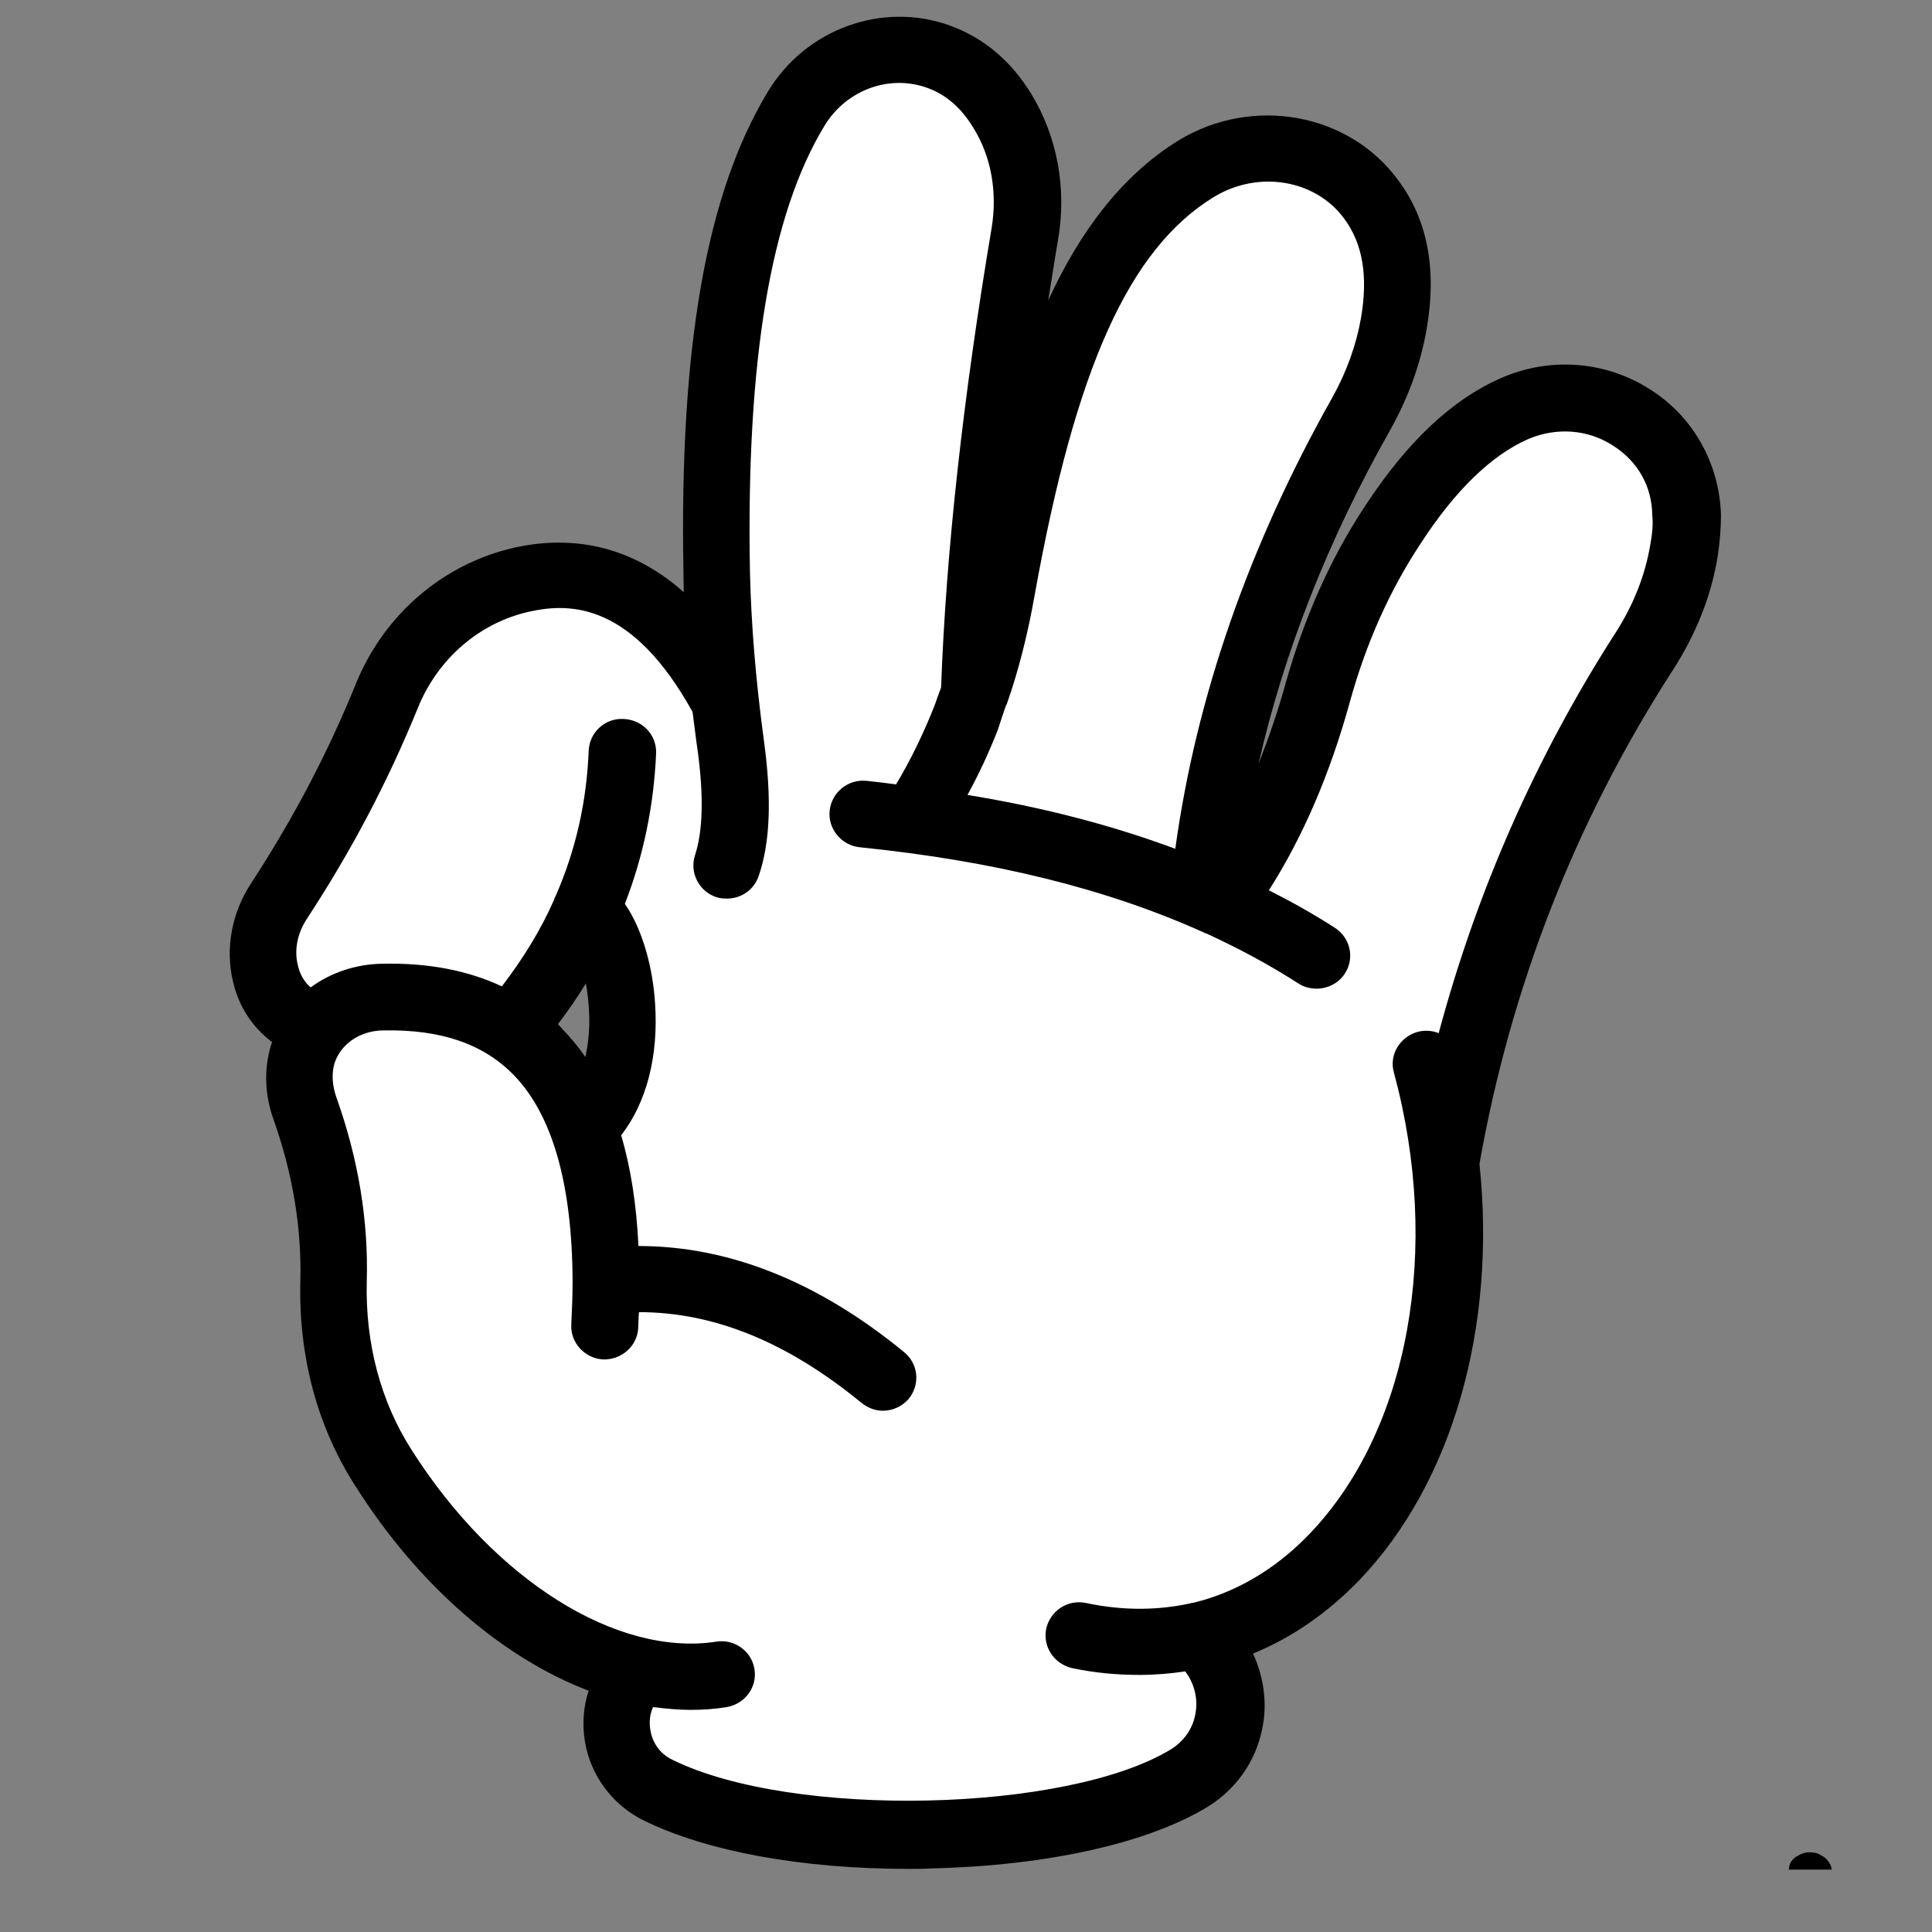
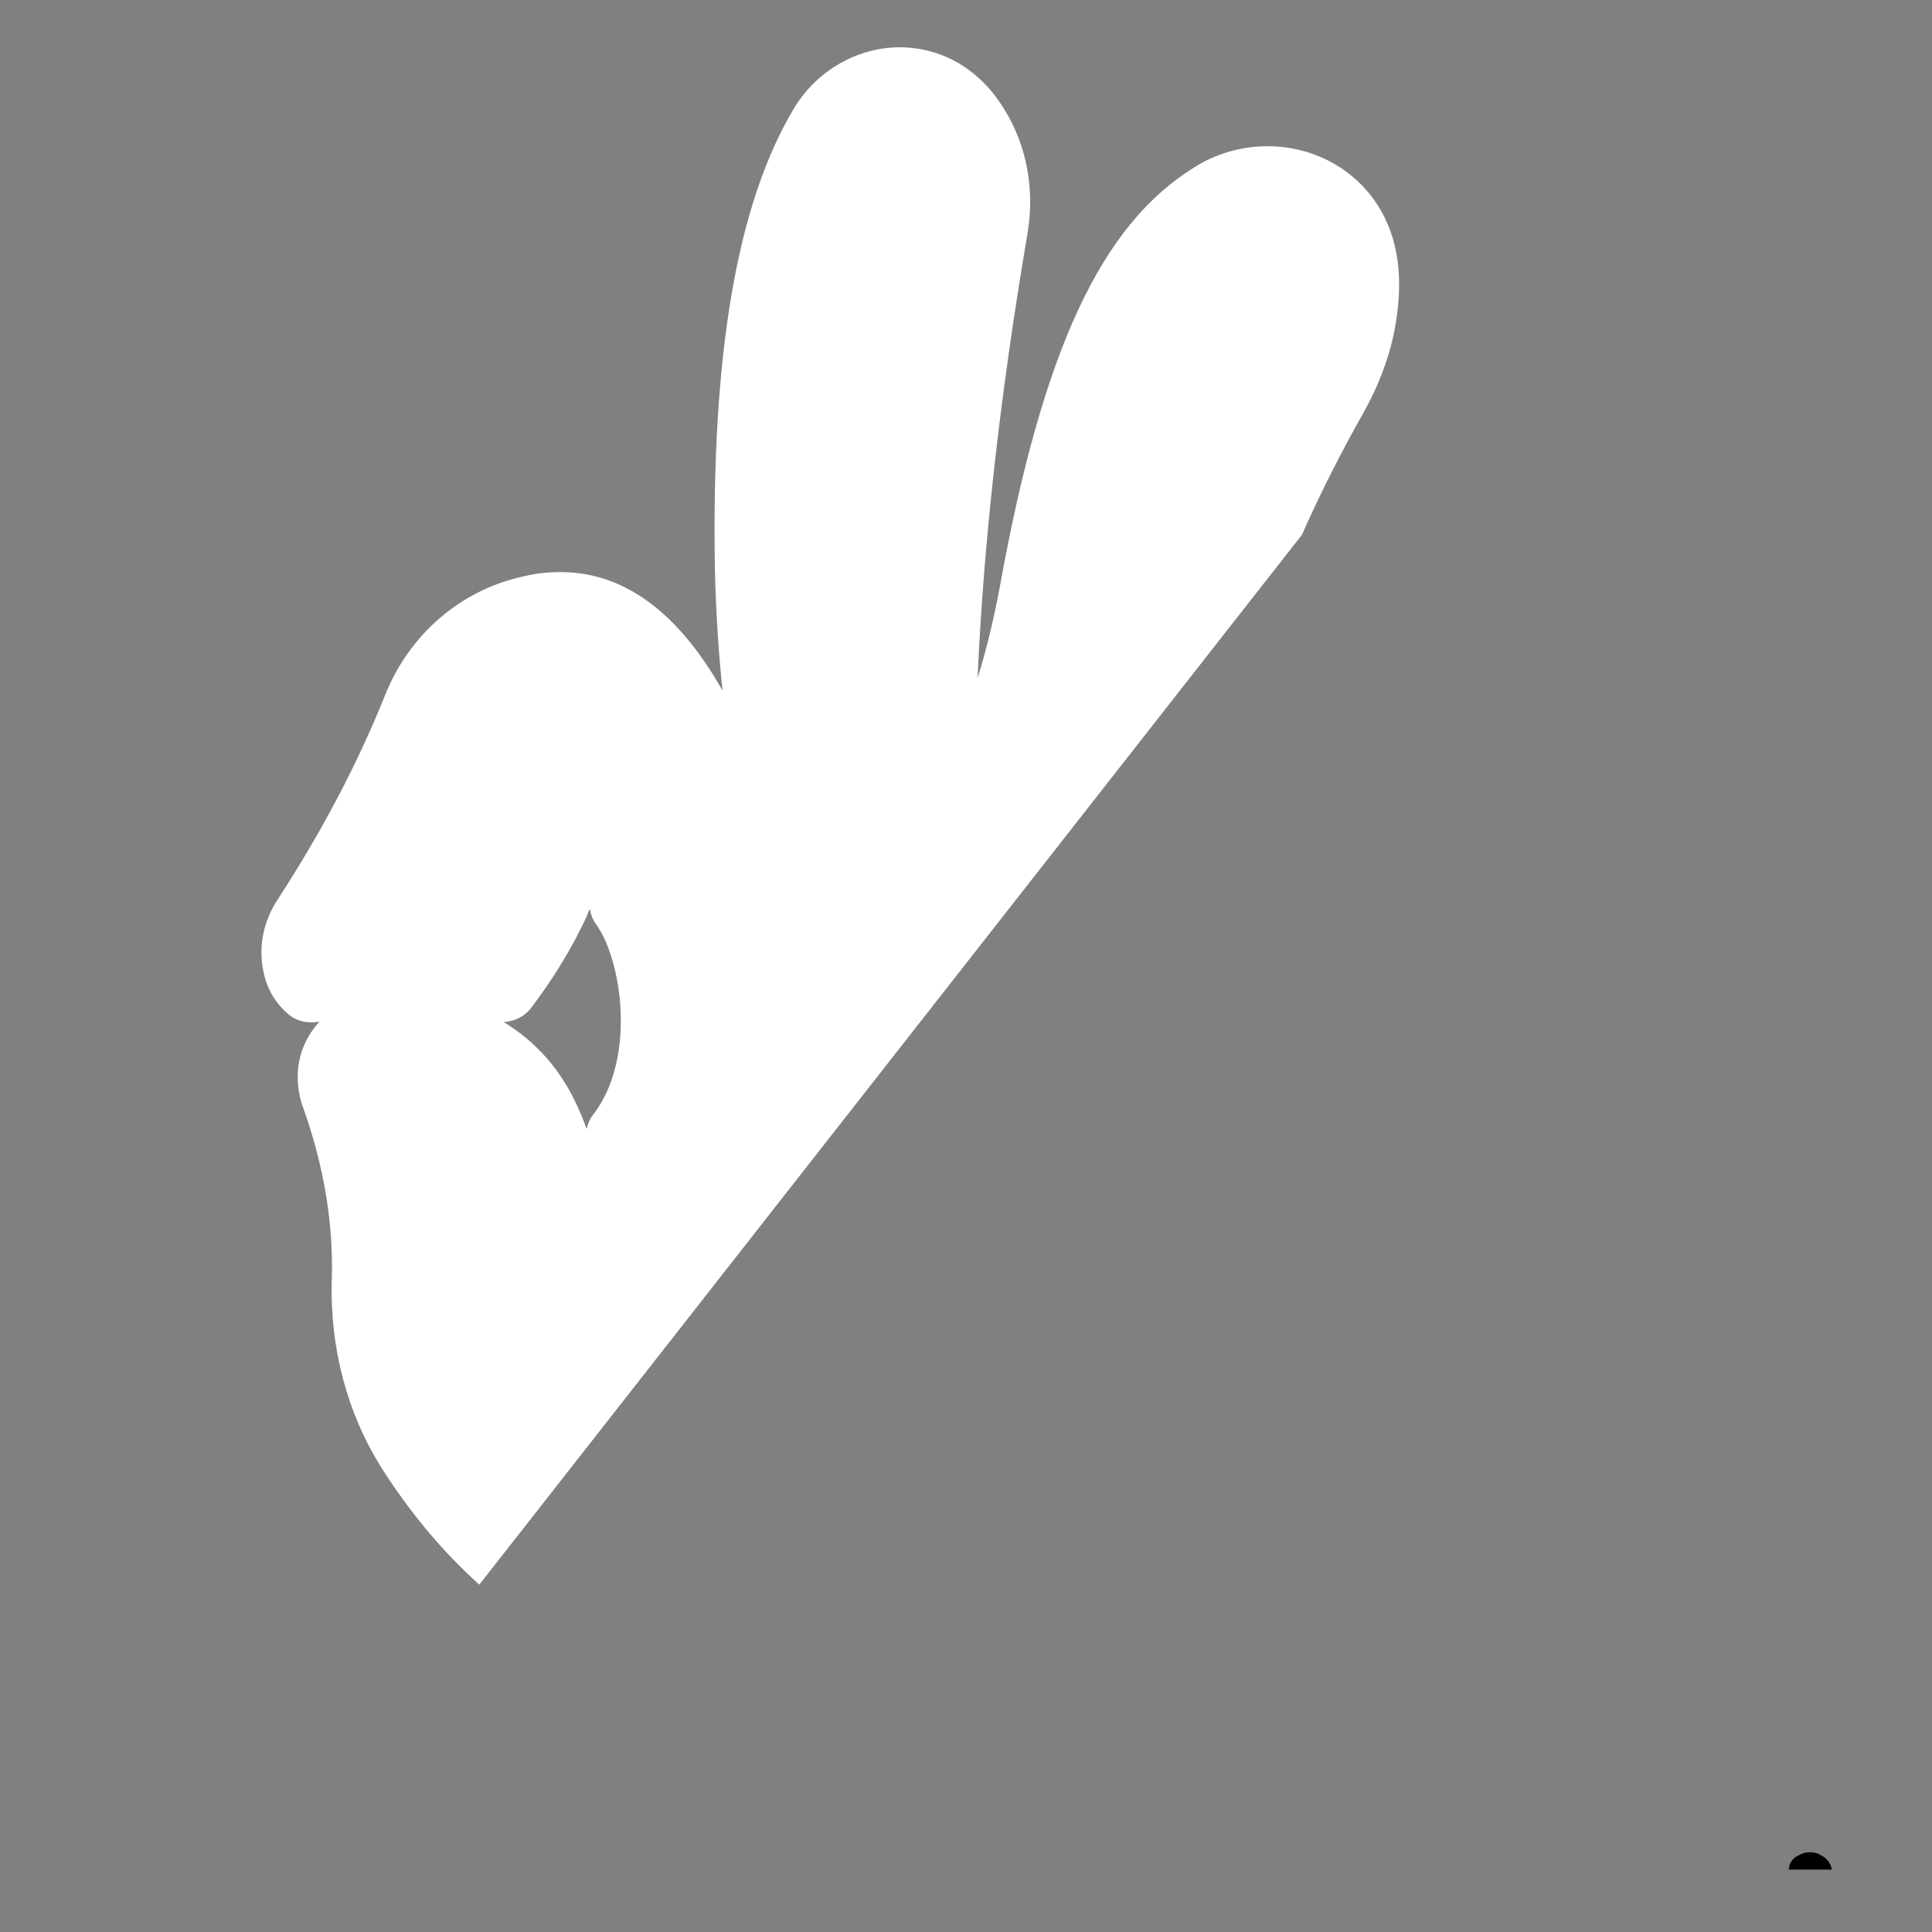
<svg xmlns="http://www.w3.org/2000/svg" version="1.0" preserveAspectRatio="xMidYMid meet" height="40" viewBox="0 0 30 30" zoomAndPan="magnify" width="40">
  <rect x="0" y="0" width="30" height="30" fill="#808080" stroke="none" />
  <defs>
    <g />
    <clipPath id="8683272e43">
-       <path clip-rule="nonzero" d="M 4 0 L 26.723 0 L 26.723 29 L 4 29 Z M 4 0" />
+       <path clip-rule="nonzero" d="M 4 0 L 26.723 0 L 4 29 Z M 4 0" />
    </clipPath>
    <clipPath id="305be56ec5">
      <path clip-rule="nonzero" d="M 3.496 0 L 26.723 0 L 26.723 29.031 L 3.496 29.031 Z M 3.496 0" />
    </clipPath>
    <clipPath id="66e56fe05d">
      <path clip-rule="nonzero" d="M 27 28 L 29 28 L 29 29.031 L 27 29.031 Z M 27 28" />
    </clipPath>
  </defs>
  <g clip-path="url(#8683272e43)">
    <path fill-rule="nonzero" fill-opacity="1" d="M 25.355 6.449 C 25.039 6.25 24.676 6.141 24.301 6.141 C 24.031 6.141 23.762 6.199 23.516 6.309 C 22.844 6.602 22.199 7.215 21.594 8.133 C 21.09 8.906 20.695 9.781 20.426 10.746 C 20.129 11.809 19.727 12.738 19.23 13.527 C 19.148 13.652 19.121 13.812 19.168 13.961 C 19.188 14.02 19.211 14.074 19.246 14.125 C 19.152 14.082 19.062 14.043 18.973 14 C 18.969 13.992 18.953 13.992 18.949 13.984 C 18.941 13.984 18.941 13.98 18.934 13.98 C 18.734 13.891 18.527 13.801 18.316 13.719 C 18.387 13.703 18.457 13.688 18.523 13.648 C 18.664 13.562 18.766 13.418 18.785 13.25 C 19.098 10.965 19.895 8.672 21.16 6.43 C 21.418 5.973 21.594 5.5 21.672 5.027 C 21.805 4.223 21.691 3.586 21.316 3.074 C 20.941 2.57 20.336 2.27 19.684 2.27 C 19.289 2.27 18.895 2.379 18.559 2.59 C 17.098 3.484 16.188 5.438 15.523 9.125 C 15.43 9.621 15.316 10.09 15.18 10.531 C 15.27 8.461 15.527 6.141 15.953 3.637 C 16.07 2.961 15.949 2.277 15.605 1.715 C 15.348 1.285 15.004 0.996 14.594 0.844 C 14.395 0.773 14.188 0.734 13.973 0.734 C 13.316 0.734 12.691 1.094 12.34 1.664 C 11.445 3.145 11.039 5.5 11.102 8.883 C 11.117 9.469 11.152 10.074 11.219 10.723 C 10.527 9.5 9.684 8.883 8.703 8.883 C 8.516 8.883 8.32 8.902 8.117 8.953 C 7.152 9.164 6.355 9.852 5.98 10.793 C 5.543 11.883 4.992 12.918 4.316 13.961 C 4.082 14.312 4.004 14.727 4.098 15.117 C 4.152 15.367 4.281 15.578 4.465 15.738 C 4.566 15.832 4.703 15.875 4.84 15.875 C 4.875 15.875 4.922 15.871 4.961 15.863 C 4.832 16.004 4.734 16.172 4.676 16.355 C 4.598 16.617 4.605 16.918 4.707 17.199 C 5.031 18.105 5.18 19.008 5.152 19.875 C 5.121 20.941 5.395 21.957 5.934 22.809 C 7.023 24.516 8.523 25.676 9.973 25.984 C 9.832 26.035 9.707 26.137 9.645 26.285 C 9.555 26.488 9.523 26.719 9.559 26.941 C 9.625 27.324 9.855 27.645 10.207 27.816 C 11.102 28.258 12.527 28.512 14.121 28.512 C 15.961 28.512 17.594 28.18 18.496 27.625 C 18.824 27.422 19.043 27.109 19.121 26.738 C 19.199 26.359 19.121 25.984 18.895 25.664 C 18.895 25.664 18.875 25.641 18.875 25.641 C 18.805 25.535 18.707 25.465 18.594 25.43 C 18.598 25.43 18.598 25.43 18.605 25.43 C 18.617 25.43 18.625 25.422 18.637 25.422 C 18.652 25.422 18.664 25.414 18.676 25.414 C 19.449 25.223 20.152 24.816 20.754 24.188 C 22.406 22.465 22.973 19.48 22.207 16.574 C 22.25 16.586 22.301 16.594 22.348 16.594 C 22.43 16.594 22.523 16.574 22.598 16.535 C 22.742 16.465 22.844 16.336 22.891 16.184 C 23.457 14.035 24.355 12 25.559 10.133 C 25.891 9.621 26.098 9.094 26.188 8.551 C 26.219 8.352 26.23 8.16 26.23 7.98 C 26.211 7.348 25.895 6.793 25.355 6.449 Z M 9.109 17.531 C 8.934 17.035 8.691 16.625 8.379 16.312 C 8.211 16.141 8.023 15.992 7.82 15.871 C 7.98 15.863 8.141 15.789 8.246 15.652 C 8.598 15.188 8.891 14.707 9.117 14.215 C 9.121 14.195 9.129 14.184 9.133 14.164 C 9.141 14.152 9.148 14.141 9.152 14.125 C 9.152 14.121 9.16 14.121 9.16 14.113 C 9.172 14.203 9.207 14.285 9.258 14.355 C 9.457 14.633 9.598 15.117 9.633 15.621 C 9.676 16.297 9.527 16.895 9.219 17.297 C 9.16 17.367 9.129 17.449 9.109 17.531 Z M 9.109 17.531" fill="#ffffff" />
  </g>
  <g clip-path="url(#305be56ec5)">
-     <path fill-rule="nonzero" fill-opacity="1" d="M 25.617 6.043 C 24.93 5.605 24.07 5.539 23.316 5.867 C 22.547 6.203 21.852 6.855 21.188 7.871 C 20.652 8.684 20.246 9.609 19.961 10.617 C 19.84 11.059 19.695 11.469 19.543 11.859 C 19.941 10.113 20.625 8.375 21.594 6.664 C 21.875 6.16 22.062 5.637 22.152 5.113 C 22.316 4.188 22.168 3.406 21.707 2.793 C 20.941 1.75 19.445 1.484 18.301 2.18 C 17.41 2.73 16.762 3.609 16.277 4.664 C 16.328 4.352 16.375 4.039 16.43 3.719 C 16.566 2.926 16.418 2.129 16.02 1.469 C 15.703 0.945 15.277 0.59 14.754 0.398 C 13.703 0.016 12.508 0.449 11.922 1.426 C 10.969 3.004 10.547 5.379 10.613 8.902 C 10.613 8.996 10.617 9.094 10.617 9.195 C 9.703 8.383 8.742 8.34 8.004 8.5 C 6.891 8.746 5.961 9.539 5.523 10.625 C 5.09 11.691 4.559 12.703 3.902 13.711 C 3.598 14.172 3.496 14.727 3.617 15.238 C 3.707 15.629 3.914 15.945 4.227 16.184 C 4.219 16.203 4.211 16.215 4.207 16.234 C 4.098 16.598 4.109 16.996 4.246 17.379 C 4.547 18.227 4.684 19.07 4.664 19.883 C 4.633 21.047 4.922 22.152 5.523 23.082 C 6.508 24.637 7.812 25.746 9.141 26.254 C 9.059 26.5 9.039 26.762 9.082 27.039 C 9.168 27.566 9.508 28.027 9.992 28.266 C 10.973 28.75 12.457 29.02 14.109 29.02 C 14.23 29.02 14.355 29.02 14.477 29.012 C 16.277 28.969 17.832 28.617 18.754 28.055 C 19.191 27.785 19.496 27.355 19.598 26.852 C 19.684 26.457 19.625 26.043 19.457 25.676 C 20.062 25.43 20.617 25.043 21.109 24.535 C 22.566 23.012 23.238 20.59 22.973 18.074 C 23.457 15.328 24.465 12.746 25.973 10.41 C 26.336 9.848 26.574 9.25 26.672 8.637 C 26.707 8.414 26.723 8.191 26.723 7.988 C 26.695 7.188 26.289 6.465 25.617 6.043 Z M 15.617 10.965 C 15.625 10.953 15.625 10.945 15.633 10.934 C 15.82 10.402 15.961 9.84 16.07 9.219 C 16.703 5.707 17.535 3.859 18.855 3.055 C 19.543 2.641 20.426 2.785 20.875 3.398 C 21.16 3.785 21.246 4.289 21.133 4.941 C 21.062 5.348 20.914 5.766 20.691 6.168 C 19.395 8.465 18.574 10.824 18.25 13.18 C 17.27 12.816 16.199 12.535 15.023 12.344 C 15.199 12.023 15.355 11.688 15.496 11.328 C 15.535 11.207 15.574 11.086 15.617 10.965 Z M 25.625 8.461 C 25.547 8.926 25.367 9.391 25.082 9.832 C 23.844 11.762 22.93 13.84 22.34 16.043 C 22.246 16.004 22.129 15.992 22.012 16.023 C 21.734 16.102 21.566 16.383 21.645 16.656 C 22.387 19.402 21.875 22.207 20.34 23.812 C 19.934 24.238 19.336 24.691 18.535 24.887 C 18.516 24.887 18.496 24.891 18.477 24.898 C 18.004 25 17.469 25.02 16.863 24.891 C 16.578 24.832 16.309 25.012 16.246 25.289 C 16.188 25.57 16.367 25.836 16.645 25.902 C 17 25.977 17.348 26.008 17.691 26.008 C 17.934 26.008 18.172 25.988 18.406 25.953 C 18.41 25.965 18.418 25.973 18.426 25.984 C 18.559 26.176 18.605 26.406 18.559 26.629 C 18.516 26.852 18.379 27.039 18.188 27.16 C 16.574 28.148 12.301 28.246 10.438 27.324 C 10.25 27.234 10.129 27.062 10.098 26.859 C 10.078 26.738 10.09 26.617 10.141 26.508 C 10.336 26.531 10.527 26.551 10.723 26.551 C 10.91 26.551 11.098 26.539 11.281 26.508 C 11.566 26.461 11.762 26.199 11.715 25.918 C 11.672 25.641 11.406 25.445 11.121 25.492 C 9.578 25.727 7.676 24.535 6.395 22.52 C 5.91 21.766 5.672 20.859 5.695 19.902 C 5.723 18.961 5.566 17.996 5.219 17.027 C 5.16 16.855 5.148 16.676 5.191 16.523 C 5.23 16.395 5.297 16.293 5.398 16.203 C 5.543 16.074 5.742 16 5.961 16 C 6.852 15.984 7.504 16.211 7.973 16.688 C 8.578 17.309 8.883 18.383 8.891 19.883 L 8.891 19.891 C 8.891 20.105 8.883 20.328 8.871 20.566 C 8.855 20.848 9.078 21.09 9.359 21.109 C 9.645 21.121 9.895 20.906 9.91 20.625 C 9.914 20.539 9.914 20.457 9.922 20.375 C 11.09 20.375 12.227 20.84 13.379 21.785 C 13.477 21.863 13.594 21.906 13.707 21.906 C 13.855 21.906 14.004 21.844 14.109 21.723 C 14.289 21.504 14.266 21.18 14.039 20.996 C 12.707 19.902 11.32 19.348 9.914 19.348 C 9.883 18.699 9.793 18.125 9.645 17.629 C 10.039 17.121 10.227 16.402 10.172 15.582 C 10.141 15.066 9.992 14.453 9.703 14.035 C 9.992 13.289 10.152 12.512 10.188 11.699 C 10.199 11.41 9.973 11.176 9.684 11.164 C 9.395 11.148 9.152 11.371 9.141 11.66 C 9.109 12.453 8.941 13.195 8.633 13.902 C 8.617 13.93 8.605 13.961 8.598 13.984 C 8.395 14.445 8.121 14.887 7.793 15.316 C 7.266 15.07 6.652 14.949 5.941 14.965 C 5.527 14.969 5.133 15.105 4.824 15.332 C 4.723 15.246 4.656 15.129 4.625 14.988 C 4.566 14.754 4.617 14.492 4.766 14.266 C 5.465 13.199 6.023 12.133 6.484 11.004 C 6.793 10.23 7.445 9.668 8.227 9.496 C 8.863 9.355 9.82 9.367 10.754 11.055 C 10.781 11.246 10.801 11.441 10.832 11.648 C 10.93 12.363 10.914 12.906 10.793 13.277 C 10.703 13.547 10.852 13.84 11.121 13.93 C 11.18 13.949 11.23 13.953 11.289 13.953 C 11.508 13.953 11.707 13.82 11.781 13.602 C 11.961 13.078 11.984 12.395 11.863 11.508 C 11.734 10.555 11.664 9.691 11.645 8.875 C 11.586 5.605 11.961 3.336 12.805 1.949 C 13.141 1.398 13.805 1.152 14.395 1.363 C 14.691 1.469 14.93 1.676 15.121 1.996 C 15.395 2.441 15.488 2.992 15.398 3.539 C 14.961 6.141 14.691 8.535 14.613 10.676 C 14.578 10.766 14.547 10.855 14.516 10.945 C 14.34 11.391 14.141 11.801 13.914 12.18 C 13.766 12.16 13.613 12.141 13.457 12.125 C 13.168 12.094 12.914 12.305 12.883 12.586 C 12.852 12.867 13.062 13.125 13.348 13.156 C 15.43 13.367 17.191 13.801 18.703 14.484 C 18.715 14.492 18.727 14.496 18.734 14.496 C 19.238 14.727 19.715 14.984 20.16 15.27 C 20.246 15.328 20.348 15.352 20.445 15.352 C 20.613 15.352 20.785 15.27 20.883 15.117 C 21.039 14.879 20.969 14.562 20.727 14.406 C 20.398 14.195 20.059 14.004 19.703 13.824 C 20.227 13.004 20.652 12.02 20.961 10.898 C 21.211 9.992 21.578 9.168 22.059 8.441 C 22.598 7.609 23.168 7.062 23.734 6.816 C 24.168 6.633 24.656 6.664 25.051 6.922 C 25.43 7.164 25.652 7.551 25.656 8 C 25.672 8.133 25.656 8.293 25.625 8.461 Z M 8.664 15.902 C 8.82 15.699 8.969 15.48 9.098 15.27 C 9.121 15.402 9.141 15.559 9.148 15.73 C 9.16 15.98 9.133 16.211 9.09 16.414 C 8.98 16.254 8.855 16.105 8.727 15.973 C 8.707 15.945 8.684 15.93 8.664 15.902 Z M 8.664 15.902" fill="#000000" />
-   </g>
+     </g>
  <g clip-path="url(#66e56fe05d)">
    <g fill-opacity="1" fill="#000000">
      <g transform="translate(27.572, 29.371)">
        <g>
          <path d="M 0.531 0.016 C 0.469 0.016 0.41 0.004 0.359 -0.016 C 0.305 -0.047 0.266 -0.082 0.234 -0.125 C 0.211 -0.176 0.203 -0.234 0.203 -0.297 C 0.203 -0.359 0.211 -0.41 0.234 -0.453 C 0.266 -0.504 0.305 -0.539 0.359 -0.562 C 0.41 -0.594 0.469 -0.609 0.531 -0.609 C 0.602 -0.609 0.66 -0.594 0.703 -0.562 C 0.754 -0.539 0.797 -0.504 0.828 -0.453 C 0.859 -0.41 0.875 -0.359 0.875 -0.297 C 0.875 -0.203 0.844 -0.125 0.781 -0.062 C 0.719 -0.008 0.633 0.016 0.531 0.016 Z M 0.531 0.016" />
        </g>
      </g>
    </g>
  </g>
</svg>